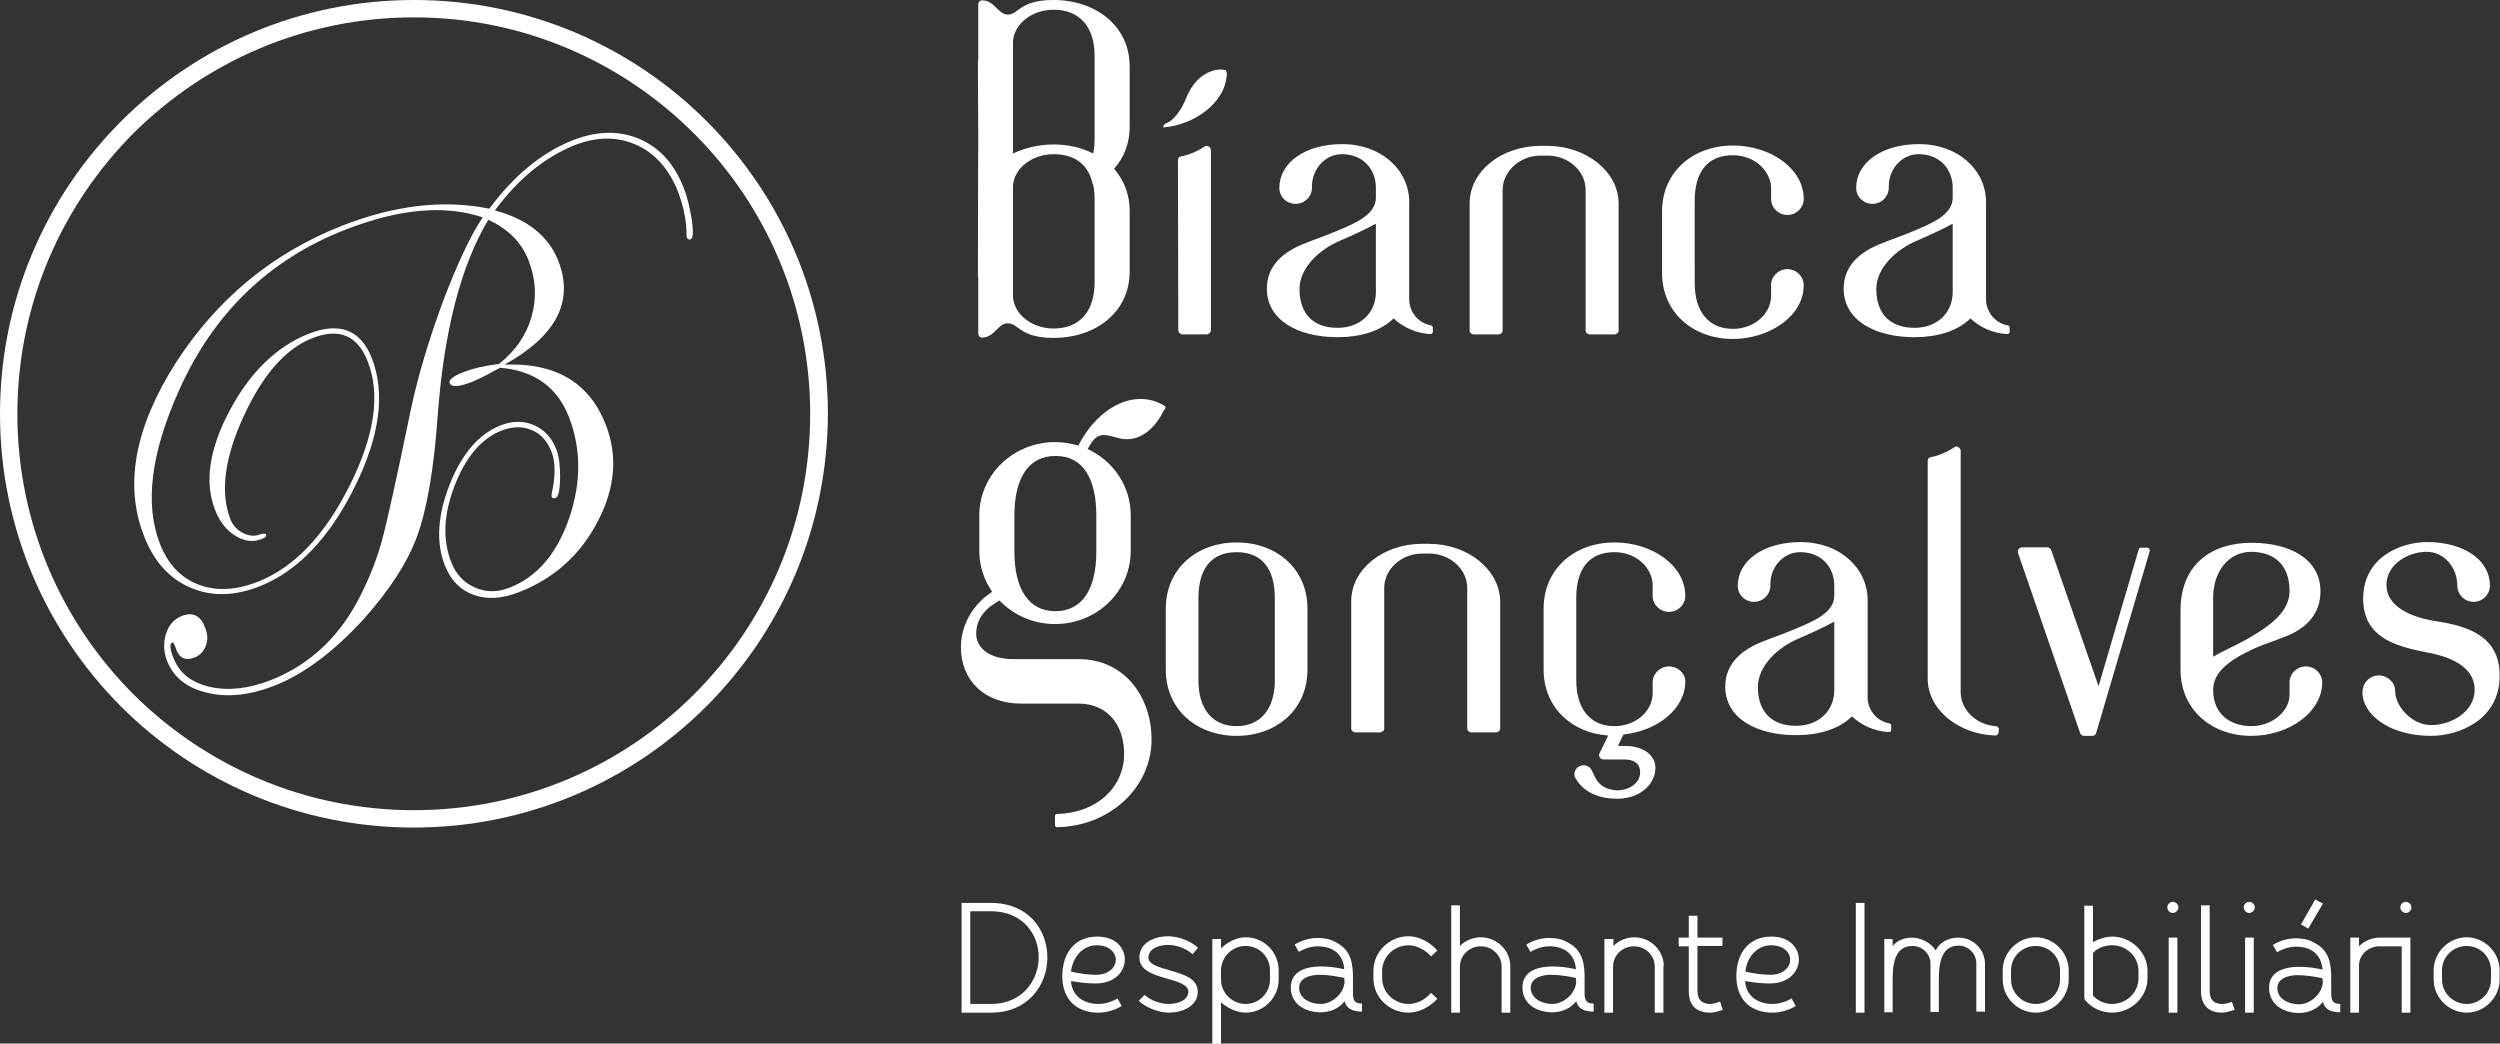
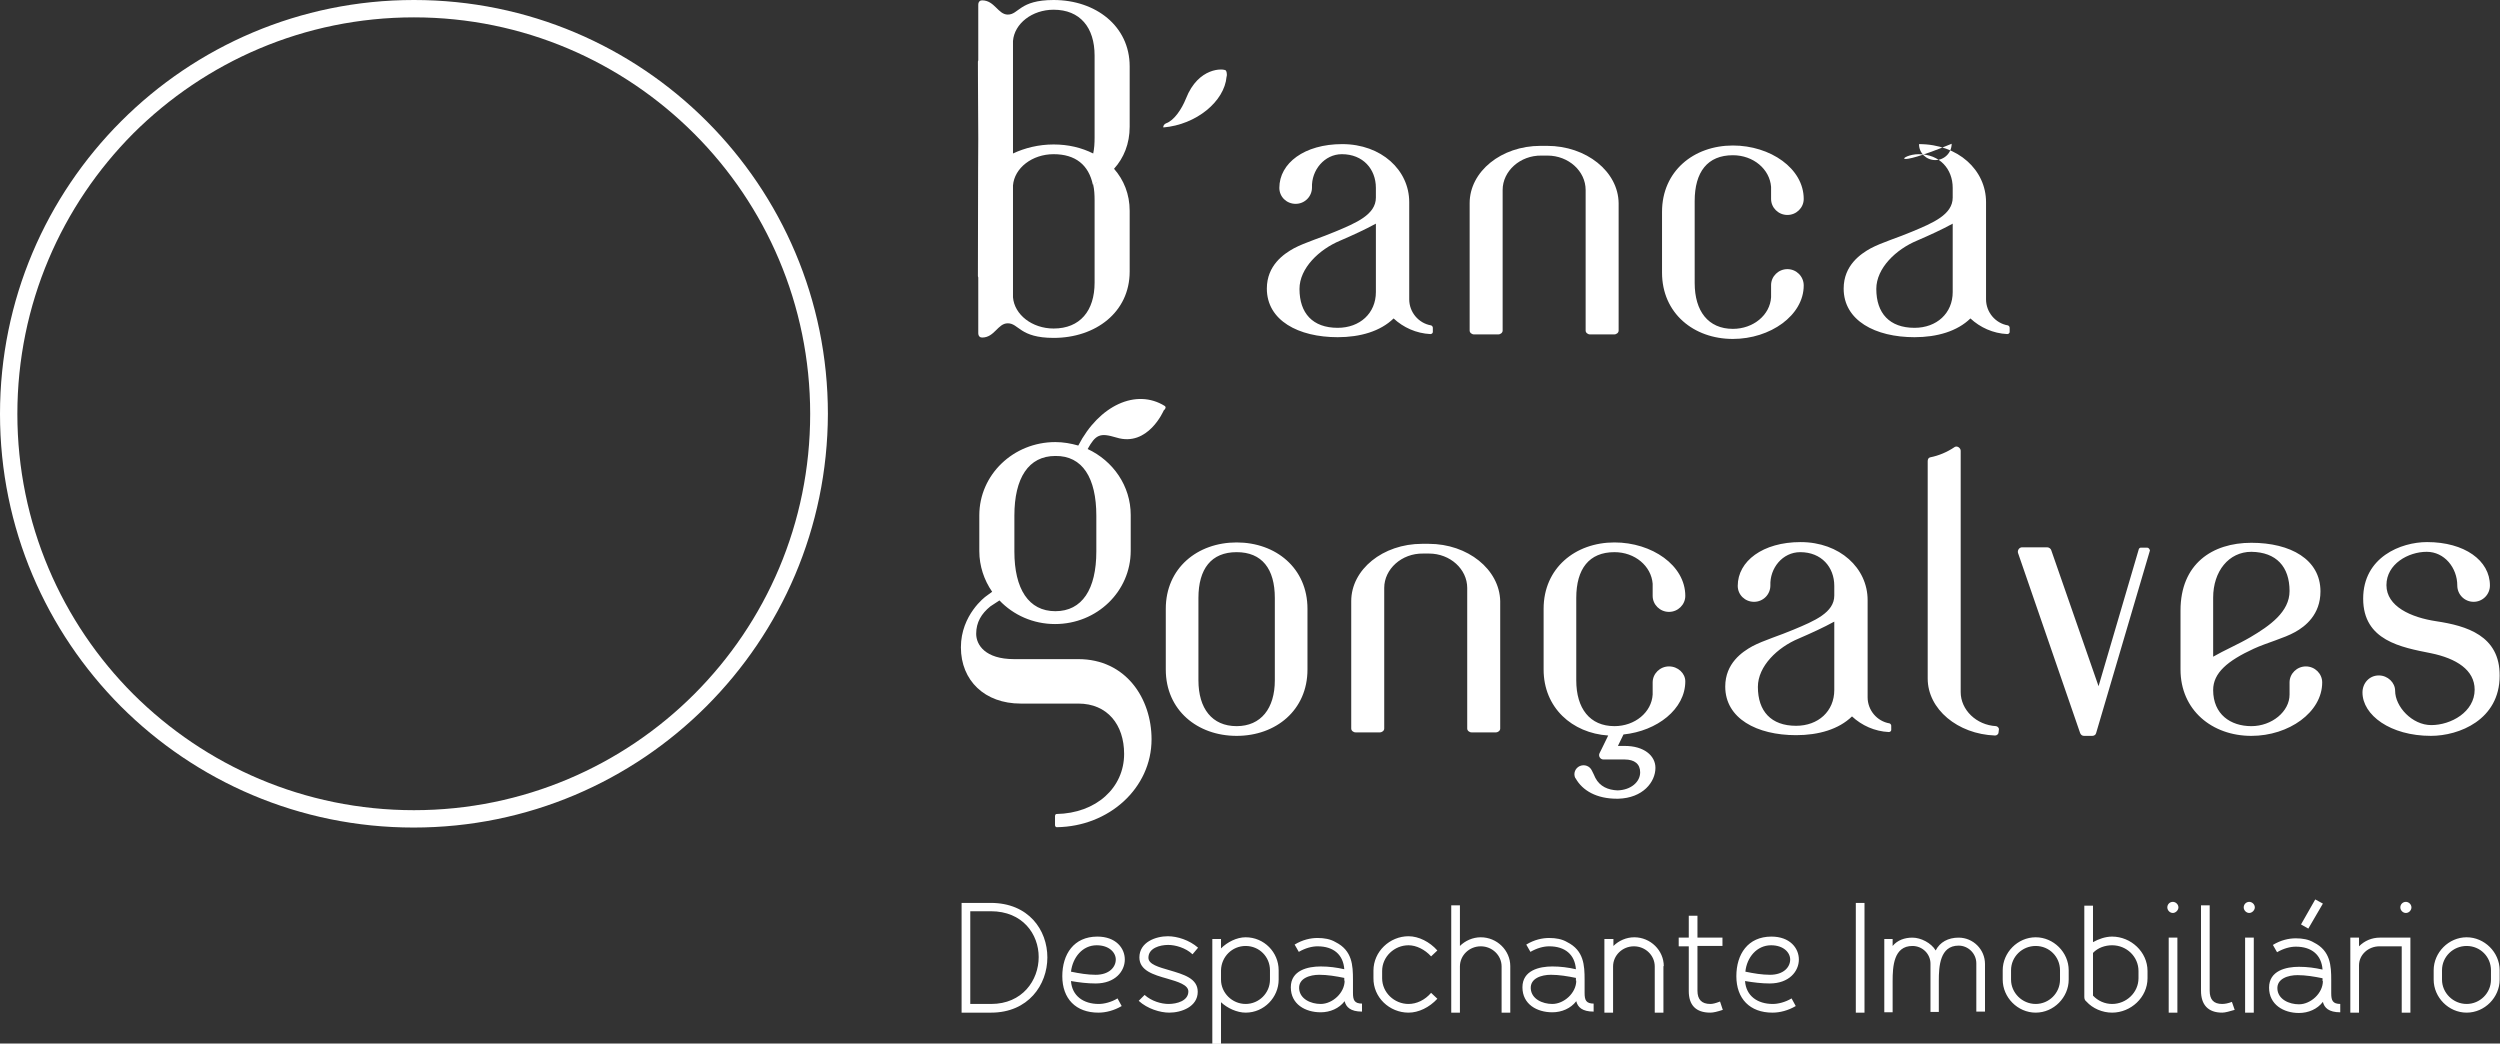
<svg xmlns="http://www.w3.org/2000/svg" version="1.1" id="Layer_1" x="0px" y="0px" viewBox="0 0 719.9 300.5" style="enable-background:new 0 0 719.9 300.5;" xml:space="preserve">
  <rect x="0" y="0" width="719.9" height="300.5" fill="#333333" stroke="none" />
  <style type="text/css">
	.st0{fill-rule:evenodd;clip-rule:evenodd;fill:#601D2E;}
	.st1{fill-rule:evenodd;clip-rule:evenodd;fill:#929497;}
	.st2{fill-rule:evenodd;clip-rule:evenodd;fill:#404041;}
	.st3{fill-rule:evenodd;clip-rule:evenodd;fill:#231F20;}
	.st4{fill-rule:evenodd;clip-rule:evenodd;fill:#FFFFFF;}
</style>
  <g>
-     <path class="st4" d="M196.8,53.9c1.1,2.7,1.8,5.8,2.4,9.3c0.5,3.5,0.4,5.4-0.3,5.7c-0.5,0.2-0.9,0-1.1-0.5   c-0.1-0.2-0.1-0.4-0.1-0.8c0-4.1-0.9-8.3-2.5-12.5c-2.6-6.5-6.6-11-12-13.4c-5.4-2.4-11.3-2.4-17.7,0.1c-8.5,3.4-16.2,9.6-23,18.8   c9.4,2.5,15.5,7.4,18.3,14.6c4.5,11.6-0.6,21.5-15.5,29.8c14.7-0.6,24.4,5.2,29.1,17.2c3.5,8.9,2.8,18.2-2.2,27.8   c-5,9.7-12.5,16.5-22.7,20.5c-4.9,1.9-9.2,2.2-13.1,0.8c-3.9-1.4-6.6-4.2-8.3-8.5c-2.6-6.6-2.1-14.4,1.4-23.3   c3.5-8.9,8.4-14.5,14.6-17c3.4-1.3,6.6-1.4,9.6-0.1c3,1.3,5.2,3.6,6.5,7c0.8,2,1.1,4.8,1.1,8.3c-0.1,3.5-0.5,5.4-1.3,5.7   c-0.6,0.2-0.9,0.1-1.1-0.3c-0.1-0.2-0.1-0.5,0-1.1c1.1-5,1.1-9.1-0.2-12.2c-1.2-2.9-3.1-5-5.7-6c-2.6-1.1-5.5-1-8.6,0.2   c-5.8,2.3-10.3,7.6-13.5,15.9c-3.2,8.3-3.5,15.7-0.9,22.1c1.3,3.4,3.6,5.8,6.8,7.2c3.2,1.4,6.5,1.4,10,0c7.9-3.1,13.6-9.8,17.1-20   c3.5-10.2,3.5-20-0.1-29.2c-3.4-8.6-10-13.3-19.8-14.1l-4.3,2.3c-1.2,0.6-2.4,1.2-3.6,1.7c-3.9,1.5-6.1,1.7-6.6,0.4   c-0.4-0.9,1.1-2.1,4.4-3.3c2.3-0.9,5.6-1.7,9.8-2.2c4.8-3.8,7.9-8.4,9.4-13.7c1.5-5.4,1.2-10.8-0.9-16.1c-2-5.2-5.9-9.1-11.6-11.7   c-7.9,13.2-12.8,32.1-14.6,56.9c-1.1,15.2-3.1,26.7-6,34.5c-2.8,7.5-7.9,15.3-15.2,23.5c-8.7,9.5-17.4,16-25.9,19.3   c-6.9,2.7-13.3,3.4-19.2,2c-5.9-1.4-9.7-4.4-11.6-9.2c-1-2.6-1.1-5.2-0.3-7.8c0.8-2.5,2.3-4.2,4.5-5.1c3.2-1.3,5.5-0.1,6.8,3.4   c0.7,1.8,0.8,3.5,0.2,5.1c-0.6,1.6-1.7,2.8-3.2,3.4c-2.7,1.1-4.6,0.2-5.5-2.7c-0.4-1.2-0.7-1.7-1-1.6c-0.8,0.3-0.7,1.9,0.4,4.6   c1.7,4.3,5.2,7,10.5,8.2c5.3,1.2,11.2,0.5,17.6-2c11.3-4.5,20-12.7,25.9-24.7c2.6-5.2,4.6-10.4,6-15.5c1.4-5.1,4.2-17.8,8.4-38.1   c2.1-9.7,5.2-20,9.2-30.8c4.1-10.8,7.9-18.9,11.4-24.1c-10.9-3.7-24.1-2.5-39.7,3.6c-21.9,8.6-37.8,24-47.7,46.1   c-8.2,18.2-10,33-5.5,44.4c2.3,5.8,6,9.7,11,11.6c5.1,2,10.8,1.7,17.2-0.8c10.4-4.1,19.2-13.3,26.4-27.7   c7.2-14.4,8.9-26.2,5.2-35.7c-2.9-7.5-8.3-9.8-16-6.7c-7.7,3-14.3,10.6-19.8,22.6c-5.5,12-6.7,21.8-3.8,29.4c0.7,1.9,2,3.2,3.7,4.1   c1.8,0.9,3.5,1,5.1,0.3c0.9-0.2,1.4-0.2,1.5,0.1c0.2,0.5-0.2,0.9-1.2,1.3c-2.5,1-5,0.7-7.6-0.9c-2.6-1.6-4.5-4-5.8-7.3   c-3.2-8-1.8-17.6,4.1-28.7c5.9-11.1,13.5-18.5,22.8-22.2c8.9-3.5,15-1.1,18.2,7.1c3.9,10.1,2.3,22.4-5,37.1   c-7.3,14.7-16.5,24.3-27.5,28.6c-7.2,2.8-13.8,2.9-19.8,0.3c-6-2.6-10.5-7.5-13.3-14.8c-5.8-14.7-2.7-31.3,9.1-49.9   C62.5,86.1,78.4,72.9,98.5,65c15.1-5.9,29.2-7.6,42.4-4.9c7.1-9.6,15.2-16.2,24-19.7c6.9-2.7,13.3-2.9,19.2-0.4   C189.9,42.5,194.1,47.1,196.8,53.9z" />
    <path class="st4" d="M285.4,291.6c10.7,0,16.2-8,16.2-15.9c0-7.9-5.4-15.7-16.3-15.7h-8.4v31.6H285.4L285.4,291.6z M279.4,289.2   v-26.8h5.9c9.2,0,13.8,6.6,13.8,13.2c0,6.7-4.7,13.5-13.7,13.5H279.4L279.4,289.2z M315.5,283.2c5.6,0,8.4-3.5,8.4-6.9   c0-3.3-2.6-6.6-7.9-6.6c-6.8,0-10.1,5.1-10.1,11.4c0,6.5,3.9,10.5,10.4,10.5c2.1,0,4.5-0.6,6.7-1.9l-1.2-2.2   c-1.8,1.1-3.9,1.6-5.4,1.6c-4.4,0-7.7-2.3-8-6.6C310.7,282.9,313.1,283.2,315.5,283.2L315.5,283.2z M315.8,272.2   c3.6,0,5.5,2.1,5.5,4.1c0,2.2-1.9,4.4-5.8,4.4c-2.3,0-4.7-0.4-7.1-0.9C308.9,275.7,311.7,272.2,315.8,272.2L315.8,272.2z    M336.7,291.6c3.5,0,8.2-1.7,8.2-6c0-3.9-4.1-5-8.1-6.2c-3.1-0.9-6.1-1.7-6.1-3.6c0-2.8,3.3-3.7,5.7-3.7c2,0,5,0.8,7,2.7l1.6-1.9   c-2.5-2.2-6-3.3-8.7-3.3c-3.5,0-8.2,1.7-8.2,6.1c0,3.8,4.1,5,8,6.1c3.1,0.9,6.1,1.8,6.1,3.7c0,2.7-3.3,3.6-5.7,3.6   c-2.1,0-4.9-0.8-6.9-2.6l-1.7,1.7C330.4,290.5,334.1,291.6,336.7,291.6L336.7,291.6z M358.7,291.6c5.3,0,9.5-4.4,9.5-9.5v-2.7   c0-5.2-4.2-9.5-9.5-9.5c-2.6,0-5.3,1.4-7.1,3.2v-2.7h-2.5v30.2h2.5v-12C353.4,290.3,356.2,291.6,358.7,291.6L358.7,291.6z    M358.7,272.4c3.9,0,7,3.1,7,7v2.7c0,3.9-3.2,7-7,7c-3.9,0-7.1-3.2-7.1-7v-2.7C351.7,275.5,354.8,272.4,358.7,272.4L358.7,272.4z    M392.3,289c-2.3,0-2.7-1-2.7-3.1c0-2.5,0-3.2,0-3.8c0-4.1-0.2-8.4-5-10.8c-1.5-0.9-3.3-1.2-5.2-1.2c-2,0-4.3,0.5-6.6,1.9l1.2,2.1   c1.9-1.1,3.8-1.6,5.4-1.6c4.6,0,7.4,2.4,7.7,6.6c-2.2-0.5-4.4-0.8-6.8-0.8c-3.7,0-8.6,1.1-8.6,6c0,4.9,4.2,7.2,8.6,7.2   c2.7,0,5.3-1.1,6.9-3.2c0.4,1.7,1.7,3,5,3V289L392.3,289z M387.2,282.4c0,3.5-3.5,6.7-6.9,6.7c-2.8,0-6-1.4-6.2-4.4   c-0.2-3,3.1-4,5.8-4c2.3,0,4.8,0.4,7.2,0.9V282.4L387.2,282.4z M405.6,291.6c2.9,0,6-1.5,8.3-4l-1.8-1.7c-1.8,2.1-4.2,3.2-6.5,3.2   c-4.1,0-7.6-3.3-7.6-7.4v-2.1c0-4.1,3.5-7.4,7.6-7.4c2.2,0,4.7,1.2,6.5,3.2l1.8-1.7c-2.2-2.5-5.4-4.1-8.3-4.1   c-5.4,0-10.1,4.4-10.1,9.9v2.1C395.4,287.2,400.1,291.6,405.6,291.6L405.6,291.6z M434.9,278.2c0-4.5-3.8-8.3-8.5-8.3   c-2.3,0-4.5,1-6,2.5v-11.7h-2.5v30.9h2.5l0-13.3c0-3.2,2.7-5.8,6-5.8c3.3,0,6,2.6,6,5.8v13.3h2.5V278.2L434.9,278.2z M459,289   c-2.3,0-2.7-1-2.7-3.1c0-2.5,0-3.2,0-3.8c0-4.1-0.2-8.4-5-10.8c-1.5-0.9-3.3-1.2-5.2-1.2c-2,0-4.3,0.5-6.6,1.9l1.2,2.1   c1.9-1.1,3.8-1.6,5.4-1.6c4.6,0,7.4,2.4,7.7,6.6c-2.2-0.5-4.4-0.8-6.8-0.8c-3.7,0-8.6,1.1-8.6,6c0,4.9,4.2,7.2,8.6,7.2   c2.7,0,5.3-1.1,6.9-3.2c0.4,1.7,1.7,3,5,3V289L459,289z M453.9,282.4c0,3.5-3.5,6.7-6.9,6.7c-2.8,0-6-1.4-6.2-4.4   c-0.2-3,3.1-4,5.8-4c2.3,0,4.8,0.4,7.2,0.9V282.4L453.9,282.4z M479.1,278.2c0-4.5-3.8-8.3-8.5-8.3c-2.3,0-4.5,1-6,2.5v-2H462v21.2   h2.5l0-13.3c0-3.2,2.7-5.8,6-5.8c3.3,0,6,2.6,6,5.8v13.3h2.5V278.2L479.1,278.2z M492.5,291.6c0.9,0,2.1-0.3,3.6-0.8l-0.8-2.4   c-1.3,0.5-2.1,0.7-2.8,0.7c-2.5,0-3.7-1.3-3.7-3.8v-12.9h7.2V270h-7.2v-6.3h-2.5v6.3h-2.9v2.5h2.9v12.9   C486.3,289.4,488.3,291.6,492.5,291.6L492.5,291.6z M509.6,283.2c5.6,0,8.4-3.5,8.4-6.9c0-3.3-2.6-6.6-7.9-6.6   c-6.8,0-10.1,5.1-10.1,11.4c0,6.5,3.9,10.5,10.4,10.5c2.1,0,4.5-0.6,6.7-1.9l-1.2-2.2c-1.8,1.1-3.9,1.6-5.4,1.6   c-4.4,0-7.7-2.3-8-6.6C504.9,282.9,507.3,283.2,509.6,283.2L509.6,283.2z M510,272.2c3.6,0,5.5,2.1,5.5,4.1c0,2.2-1.9,4.4-5.8,4.4   c-2.3,0-4.7-0.4-7.1-0.9C503,275.7,505.9,272.2,510,272.2L510,272.2z M536.9,291.6V260h-2.5v31.6H536.9L536.9,291.6z M571.6,277.6   c0-4.2-3.4-7.6-7.6-7.6c-3,0-5.4,1.3-6.6,3.7c-1.3-2.2-4.3-3.7-6.7-3.7c-2.2,0-4.3,0.7-5.7,2.4v-2h-2.4v21.1h2.4l0-9   c0-4.2,0.3-10.1,5.7-10.1c2.9,0,5.2,2.3,5.2,5.1v13.9h2.4l0-9c0-4.1,0.3-10.1,5.7-10.1c2.8,0,5.1,2.3,5.1,5.1v13.9h2.5V277.6   L571.6,277.6z M586.2,291.6c5.2,0,9.5-4.4,9.5-9.5v-2.7c0-5.2-4.4-9.5-9.5-9.5c-5.2,0-9.5,4.4-9.5,9.5v2.7   C576.7,287.2,581,291.6,586.2,291.6L586.2,291.6z M586.2,272.4c3.9,0,7,3.1,7,7v2.7c0,3.9-3.2,7-7,7c-3.9,0-7.1-3.2-7.1-7v-2.7   C579.1,275.5,582.3,272.4,586.2,272.4L586.2,272.4z M608.2,291.6c5.4,0,10.2-4.4,10.2-9.9v-2.1c0-5.5-4.8-9.9-10.2-9.9   c-1.9,0-3.9,0.7-5.5,1.6v-10.5h-2.5v26.3c0,0.6,0.2,1,0.6,1.3v0C602.6,290.4,605.4,291.6,608.2,291.6L608.2,291.6z M602.7,274.4   c1.4-1.5,3.5-2.2,5.5-2.2c4.2,0,7.6,3.3,7.6,7.4v2.1c0,4.1-3.5,7.4-7.6,7.4c-2.1,0-4.1-0.9-5.5-2.4V274.4L602.7,274.4z M627,291.6   V270h-2.5v21.6H627L627,291.6z M625.7,262.9c0.8,0,1.6-0.8,1.6-1.6c0-0.9-0.8-1.6-1.6-1.6c-0.9,0-1.6,0.7-1.6,1.6   C624.1,262.1,624.8,262.9,625.7,262.9L625.7,262.9z M639.9,291.6c0.9,0,2.2-0.4,3.6-0.8l-0.8-2.3c-1,0.4-2,0.6-2.8,0.6   c-2.5,0-3.6-1.3-3.6-3.8v-24.6h-2.5v24.6C633.8,289.3,635.8,291.6,639.9,291.6L639.9,291.6z M649,291.6V270h-2.5v21.6H649   L649,291.6z M647.7,262.9c0.8,0,1.6-0.8,1.6-1.6c0-0.9-0.8-1.6-1.6-1.6c-0.9,0-1.6,0.7-1.6,1.6   C646.1,262.1,646.8,262.9,647.7,262.9L647.7,262.9z M666.7,259l-4.1,7.2l2.1,1.2l4.2-7.2L666.7,259L666.7,259z M674,289.1   c-2.3,0-2.7-1-2.7-3.1c0-2.5,0-3.2,0-3.8c0-4.1-0.2-8.4-5-10.8c-1.5-0.9-3.3-1.2-5.2-1.2c-2,0-4.3,0.5-6.6,1.9l1.2,2.1   c1.9-1.1,3.8-1.6,5.4-1.6c4.6,0,7.4,2.4,7.7,6.6c-2.2-0.5-4.4-0.8-6.8-0.8c-3.7,0-8.6,1.1-8.6,6c0,4.9,4.2,7.3,8.6,7.3   c2.7,0,5.3-1.1,6.9-3.2c0.4,1.7,1.7,3,5,3V289.1L674,289.1z M668.9,282.5c0,3.5-3.5,6.7-6.9,6.7c-2.8,0-6-1.4-6.2-4.4   c-0.2-3,3.1-4,5.8-4c2.3,0,4.8,0.4,7.2,0.9V282.5L668.9,282.5z M685.2,272.5h6.4v19.1h2.5V270h-8.8c-2.3,0-4.4,0.9-6,2.5V270h-2.5   v21.6h2.5V278C679.3,274.9,682,272.5,685.2,272.5L685.2,272.5z M692.8,262.9c0.9,0,1.6-0.8,1.6-1.6c0-0.9-0.8-1.6-1.6-1.6   c-0.9,0-1.6,0.7-1.6,1.6C691.2,262.1,691.9,262.9,692.8,262.9L692.8,262.9z M710.3,291.6c5.2,0,9.5-4.4,9.5-9.5v-2.7   c0-5.2-4.4-9.5-9.5-9.5c-5.2,0-9.5,4.4-9.5,9.5v2.7C700.8,287.2,705.1,291.6,710.3,291.6L710.3,291.6z M710.3,272.4   c3.9,0,7,3.1,7,7v2.7c0,3.9-3.2,7-7,7c-3.9,0-7.1-3.2-7.1-7v-2.7C703.2,275.5,706.4,272.4,710.3,272.4z" />
-     <path class="st4" d="M552.5,44.4c6.1,0,9.8,4.3,9.8,9.7v2.8c0,4.9-5.7,7.3-11.7,9.8c-3.7,1.6-8.7,3.1-11.9,4.8   c-2.9,1.6-7.8,4.9-7.8,11.6l0,0c0,9.2,9.1,14,20.4,14c6.5,0,12.3-1.7,16.1-5.4c2.8,2.6,6.5,4.3,10.6,4.5c0.4,0,0.7-0.3,0.7-0.6   v-1.2c0-0.3-0.2-0.6-0.5-0.7c-3.6-0.6-6.3-3.8-6.3-7.5l0-28c0-9.2-8-16.7-19.3-16.7c-10.9,0-18.1,5.5-18.1,12.6   c0,2.6,2.1,4.6,4.7,4.6c2.6,0,4.7-2.1,4.7-4.7C543.7,49,547.4,44.4,552.5,44.4L552.5,44.4L552.5,44.4z M562.3,84.1   c0,6.1-4.6,10.3-11,10.3c-7.2,0-11-4.2-11-11.2c0-6,5.7-11.4,11.7-13.9c3.7-1.6,7.2-3.2,10.3-4.9V84.1z" />
+     <path class="st4" d="M552.5,44.4c6.1,0,9.8,4.3,9.8,9.7v2.8c0,4.9-5.7,7.3-11.7,9.8c-3.7,1.6-8.7,3.1-11.9,4.8   c-2.9,1.6-7.8,4.9-7.8,11.6l0,0c0,9.2,9.1,14,20.4,14c6.5,0,12.3-1.7,16.1-5.4c2.8,2.6,6.5,4.3,10.6,4.5c0.4,0,0.7-0.3,0.7-0.6   v-1.2c0-0.3-0.2-0.6-0.5-0.7c-3.6-0.6-6.3-3.8-6.3-7.5l0-28c0-9.2-8-16.7-19.3-16.7c0,2.6,2.1,4.6,4.7,4.6c2.6,0,4.7-2.1,4.7-4.7C543.7,49,547.4,44.4,552.5,44.4L552.5,44.4L552.5,44.4z M562.3,84.1   c0,6.1-4.6,10.3-11,10.3c-7.2,0-11-4.2-11-11.2c0-6,5.7-11.4,11.7-13.9c3.7-1.6,7.2-3.2,10.3-4.9V84.1z" />
    <path class="st4" d="M386.4,44.4c6.1,0,9.8,4.3,9.8,9.7v2.8c0,4.9-5.7,7.3-11.7,9.8c-3.7,1.6-8.7,3.1-11.9,4.8   c-2.9,1.6-7.8,4.9-7.8,11.6l0,0c0,9.2,9.1,14,20.4,14c6.5,0,12.3-1.7,16.1-5.4c2.8,2.6,6.5,4.3,10.6,4.5c0.4,0,0.7-0.3,0.7-0.6   v-1.2c0-0.3-0.2-0.6-0.5-0.7c-3.6-0.6-6.3-3.8-6.3-7.5l0-28c0-9.2-8-16.7-19.3-16.7c-10.9,0-18.1,5.5-18.1,12.6   c0,2.6,2.1,4.6,4.7,4.6c2.6,0,4.7-2.1,4.7-4.7C377.6,49,381.4,44.4,386.4,44.4L386.4,44.4L386.4,44.4z M396.2,84.1   c0,6.1-4.6,10.3-11,10.3c-7.2,0-11-4.2-11-11.2c0-6,5.7-11.4,11.7-13.9c3.7-1.6,7.2-3.2,10.3-4.9V84.1z" />
    <path class="st4" d="M303.4,41.6c-4.3,0-8.3,1-11.7,2.6c0-0.1,0-0.2,0-0.3V11.8c0.4-5,5.5-9,11.7-9c7.6,0,11.8,5.1,11.8,13.2v23.7   c0,1.6-0.1,3.1-0.4,4.5C311.4,42.5,307.6,41.6,303.4,41.6L303.4,41.6L303.4,41.6z M281.7,79.9l0,16c0,0.9,0.5,1.3,1.1,1.3   c3.6,0,4.5-4.1,7.4-4.1c3.2,0,3.4,4.2,13.2,4.2c12.1,0,21.9-7.4,21.9-19.1V60.7c0-4.8-1.7-8.9-4.5-12.1c2.8-3.1,4.5-7.2,4.5-12.1   V19.1c0-11.6-9.8-19.1-21.9-19.1c-9.9,0-10,4.2-13.2,4.2c-2.8,0-3.8-4.1-7.4-4.1c-0.5,0-1.1,0.3-1.1,1.3l0,16   c-0.1,0.2-0.1,0.3-0.1,0.5l0.1,30.8l0-24.8l-0.1,55.5C281.6,79.5,281.6,79.7,281.7,79.9L281.7,79.9z M315.9,52.5   c-0.2,0.1-0.4,0.2-0.6,0.3C315.5,52.8,315.7,52.6,315.9,52.5L315.9,52.5z M315.3,52.9c-0.2,0.1-0.4,0.2-0.5,0.3   c0.3,1.3,0.4,2.8,0.4,4.5v23.7c0,8.1-4.2,13.2-11.8,13.2c-6.2,0-11.3-4-11.7-9V53.4c0.4-5,5.5-9,11.7-9c6.3,0,10.1,3.1,11.3,8.8   C314.9,53.1,315.1,53,315.3,52.9z" />
    <path class="st4" d="M637.3,198.7c0-4.9,4.1-8.4,11.7-11.9c3.7-1.7,8.7-3,11.9-4.8c2.9-1.6,7.3-5,7.3-11.7l0,0   c0-9.2-8.6-14-19.9-14c-11.3,0-20.4,6.1-20.4,19.5v17c0,11.7,9.1,19.1,20.4,19.1c10.8,0,20.4-6.8,20.4-15.4l0,0v0l0,0   c0-2.5-2.1-4.6-4.7-4.6c-2.6,0-4.7,2.1-4.7,4.6l0,0v0l0,0l0,0c0,0.1,0,3.1,0,3.5c0,4.9-5.1,9.1-11,9.1   C642.3,209.1,637.3,205.7,637.3,198.7L637.3,198.7L637.3,198.7z M411.4,156.6h-1.9c-11.3,0-20.4,7.4-20.4,16.5v36.7   c0,0.6,0.6,1.1,1.3,1.1h6.9c0.7,0,1.3-0.5,1.3-1.1l0-40.5c0-5.4,5-10,11.2-9.9h1.7c6.1,0,11,4.5,11,9.9l0,40.5   c0,0.6,0.6,1.1,1.3,1.1h6.9c0.7,0,1.3-0.5,1.3-1.1v-36.7C431.8,164,422.7,156.6,411.4,156.6L411.4,156.6L411.4,156.6z M480.6,191.9   c-2.6,0-4.7,2.1-4.7,4.6l0,0v0l0,0l0,0c0,0.1,0,3.1,0,3.5c-0.3,5.1-5.1,9.1-11,9.1c-7.1,0-11-5.1-11-13.2v-23.7   c0-8.4,3.7-13.2,11-13.2c5.9,0,10.6,4,11,9.1c0,0.4,0,3.4,0,3.5l0,0l0,0l0,0l0,0c0,2.5,2.1,4.6,4.7,4.6c2.6,0,4.7-2.1,4.7-4.6l0,0   l0,0v0c0-8.8-9.6-15.4-20.4-15.4c-11.3,0-20.4,7.4-20.4,19.1v17.5c0,11,8.2,18.3,18.6,19l-1.9,3.9l0,0l-0.6,1.2   c-0.4,0.8,0.2,1.8,1.1,1.8h6.1c2.9,0,4.5,1.3,4.5,3.7c0,2.8-2.7,5.1-6.5,5.2c-2.7-0.1-5.1-1.1-6.4-3.6c-0.2-0.4-0.7-1.6-1-2.1   c-0.6-1.3-2.1-1.9-3.5-1.3c-1.3,0.6-1.9,2.1-1.3,3.4c0,0,0,0.1,0.1,0.1c0,0,0,0,0,0c2,3.6,6.1,5.9,11.9,5.9l0,0c0,0,0.1,0,0.1,0   c0.1,0,0.2,0,0.3,0v0c7.1-0.2,10.7-4.8,10.7-8.9c0-3.5-3.3-6.3-8.8-6.3h-2l1.6-3.3c9.7-1,17.8-7.3,17.8-15.3l0,0c0,0,0,0,0,0l0,0   C485.3,193.9,483.2,191.9,480.6,191.9L480.6,191.9L480.6,191.9z M574.8,209.1c-5.7-0.3-10.2-4.7-10.2-9.8v-69.5   c0-0.8-1-1.5-1.7-1.1c-2.2,1.5-4.6,2.5-7.1,3c-0.5,0.1-0.7,0.6-0.7,1.1v62.6c0,8.8,8.6,16,19.4,16.4c0.5,0,1-0.4,1-0.9l0.1-0.8   C575.7,209.7,575.3,209.2,574.8,209.1L574.8,209.1L574.8,209.1z M618.3,157.7h-1.8c-0.3,0-0.5,0.2-0.6,0.4l-11.6,39.5l0,0   l-13.6-39.1c-0.1-0.5-0.7-0.9-1.2-0.9h-7.2c-0.8,0-1.4,0.8-1.2,1.6l17.9,51.9c0.2,0.5,0.6,0.8,1.1,0.8h2.4c0.5,0,1-0.3,1.1-0.8   l15.5-52.6C619,158.1,618.7,157.7,618.3,157.7L618.3,157.7L618.3,157.7z M701.6,178.9c-7.4-1.1-14.4-4.3-14.4-10.4   c0-6.1,6.3-9.6,11.6-9.6c5.1,0,8.8,4.6,8.8,9.7c0,2.6,2.1,4.7,4.7,4.7c2.6,0,4.7-2.1,4.7-4.7c0-7.2-7.3-12.5-18.1-12.5   c-7.5,0-18.4,4.3-18.4,16.3c0,12.1,11,14,19.5,15.7c7.3,1.5,12.6,4.8,12.6,10.5c0,6.4-6.8,10.2-12.5,10.2c-5.5,0-10.4-5.3-10.4-9.9   c0-2.3-2.1-4.4-4.7-4.4c-2.7,0-4.7,2.2-4.7,4.9c0,6.5,8,12.5,19.7,12.5c8.1,0,19.8-4.6,19.8-17.3   C719.9,183,710.2,180.2,701.6,178.9L701.6,178.9L701.6,178.9z M356.1,156.2c-11.3,0-20.4,7.4-20.4,19.1v17.5   c0,11.7,9.1,19.1,20.4,19.1c11.3,0,20.4-7.4,20.4-19.1v-17.5C376.5,163.6,367.4,156.2,356.1,156.2L356.1,156.2L356.1,156.2z    M367.1,195.9c0,8.1-4,13.2-11,13.2c-7.1,0-11-5.1-11-13.2v-23.7c0-8.4,3.7-13.2,11-13.2c7.3,0,11,4.8,11,13.2V195.9L367.1,195.9z    M518.4,159c6.1,0,9.8,4.3,9.8,9.7v2.8c0,4.9-5.7,7.3-11.7,9.8c-3.7,1.6-8.7,3.1-11.9,4.8c-2.9,1.6-7.8,4.9-7.8,11.6l0,0   c0,9.2,9.1,14,20.4,14c6.5,0,12.3-1.7,16.1-5.4c2.8,2.6,6.5,4.3,10.6,4.5c0.4,0,0.7-0.3,0.7-0.6V209c0-0.3-0.2-0.6-0.5-0.7   c-3.6-0.6-6.3-3.8-6.3-7.5l0-28c0-9.2-8-16.7-19.3-16.7c-10.9,0-18.1,5.5-18.1,12.6c0,2.6,2.1,4.6,4.7,4.6c2.6,0,4.7-2.1,4.7-4.7   C509.6,163.6,513.3,159,518.4,159L518.4,159L518.4,159z M528.2,198.7c0,6.1-4.6,10.3-11,10.3c-7.2,0-11-4.2-11-11.2   c0-6,5.7-11.4,11.7-13.9c3.7-1.6,7.2-3.2,10.3-4.9V198.7L528.2,198.7z M659.3,170.2c0,6-5.7,10-11.3,13.3c-3.4,2-7.6,3.8-10.7,5.6   v-17c0-7.6,4.5-13.2,11-13.2C655.5,159,659.3,163.2,659.3,170.2L659.3,170.2z" />
    <path class="st4" d="M335.4,116.9c-8.2-5.1-18.9-0.2-24.9,11.4l0,0c-2.1-0.6-4.3-1-6.6-1c-12.1,0-21.9,9.4-21.9,21.1v10.3   c0,4.3,1.4,8.4,3.7,11.7l-1.9,1.4c0,0-7.1,5.2-7.1,14.6c0,9.6,6.9,16.2,17.2,16.2l16.6,0c8.4,0,13.2,6.1,13.2,14.5   c0,9.7-8,17.1-19.5,17.3c-0.2,0-0.4,0.3-0.4,0.6v2.6c0,0.3,0.2,0.6,0.5,0.6c15.1-0.2,27.3-11.3,27.3-25.3   c0-11.8-7.4-23.1-21.1-23.1h-18.5c-8.3,0-10.9-4.1-10.9-7.3c0-3.3,1.5-5.8,4.1-7.9l2.6-1.7c4,4.2,9.7,6.8,16,6.8   c12.1,0,21.8-9.4,21.8-21.1v-10.3c0-8.4-5.1-15.6-12.4-19c1.1-2,2-3.2,3.1-3.7c1.3-0.6,2.8-0.3,5.2,0.4c9.1,2.8,13.6-7.8,13.6-7.8   C335.7,117.7,335.8,117.2,335.4,116.9L335.4,116.9L335.4,116.9z M315.7,148.5L315.7,148.5v10.3l0,0c0,10.9-4.1,17.2-11.8,17.2   c-7.7,0-11.8-6.4-11.8-17.2l0,0v-10.3l0,0c0-10.9,4.1-17.2,11.8-17.2C311.7,131.2,315.7,137.6,315.7,148.5z" />
    <path class="st4" d="M514.7,77.5c-2.6,0-4.7,2.1-4.7,4.6l0,0v0l0,0l0,0c0,0.1,0,3.1,0,3.5c-0.3,5.1-5.1,9.1-11,9.1   c-7.1,0-11-5.1-11-13.2V57.9c0-8.4,3.7-13.2,11-13.2c5.9,0,10.6,4,11,9.1c0,0.4,0,3.4,0,3.5l0,0l0,0v0l0,0c0,2.5,2.1,4.6,4.7,4.6   c2.6,0,4.7-2.1,4.7-4.6l0,0c0,0,0,0,0,0l0,0c0-8.8-9.6-15.4-20.4-15.4c-11.3,0-20.4,7.4-20.4,19.1v17.5c0,11.7,9.1,19.1,20.4,19.1   c10.8,0,20.4-6.8,20.4-15.4l0,0v0l0,0C519.4,79.6,517.3,77.5,514.7,77.5L514.7,77.5z" />
    <path class="st4" d="M445.5,42h-1.9c-11.3,0-20.4,7.4-20.4,16.5v36.7c0,0.6,0.6,1.1,1.3,1.1h6.9c0.7,0,1.3-0.5,1.3-1.1l0-40.5   c0-5.4,5-10,11.2-9.9h1.7c6.1,0,11,4.5,11,9.9l0,40.5c0,0.6,0.6,1.1,1.3,1.1h6.9c0.7,0,1.3-0.5,1.3-1.1V58.5   C466,49.4,456.8,42,445.5,42L445.5,42z" />
    <path class="st4" d="M353,20.3c-0.6-0.6-7.9-1.1-11.5,8.1c-1.2,3-3.4,6.3-5.7,7.1c-0.5,0.2-0.9,0.7-0.8,1.2l0,0   c9.5-0.8,17.6-7.5,18.2-14.6C353.3,22,353.4,20.9,353,20.3L353,20.3z" />
-     <path class="st4" d="M347,42.1c-2.2,1.5-4.6,2.5-7.1,3c-0.5,0.1-0.7,0.6-0.7,1.1l0.1,48.8c0,0.7,0.6,1.3,1.3,1.3h6.8   c0.7,0,1.3-0.6,1.3-1.3V43.2C348.7,42.4,347.7,41.7,347,42.1L347,42.1z" />
    <path class="st4" d="M119.2,233.3c31.5,0,60.1-12.8,80.7-33.4c20.7-20.7,33.4-49.2,33.4-80.7c0-31.5-12.8-60.1-33.4-80.7   C179.2,17.8,150.7,5,119.2,5C87.6,5,59.1,17.8,38.4,38.4C17.8,59.1,5,87.6,5,119.2c0,31.5,12.8,60.1,33.4,80.7   C59.1,220.5,87.6,233.3,119.2,233.3L119.2,233.3z M203.4,203.4c-21.6,21.6-51.4,34.9-84.3,34.9c-32.9,0-62.7-13.3-84.3-34.9   C13.3,181.8,0,152.1,0,119.2c0-32.9,13.3-62.7,34.9-84.3C56.5,13.3,86.3,0,119.2,0c32.9,0,62.7,13.3,84.3,34.9   c21.6,21.6,34.9,51.4,34.9,84.3C238.3,152.1,225,181.8,203.4,203.4z" />
  </g>
</svg>